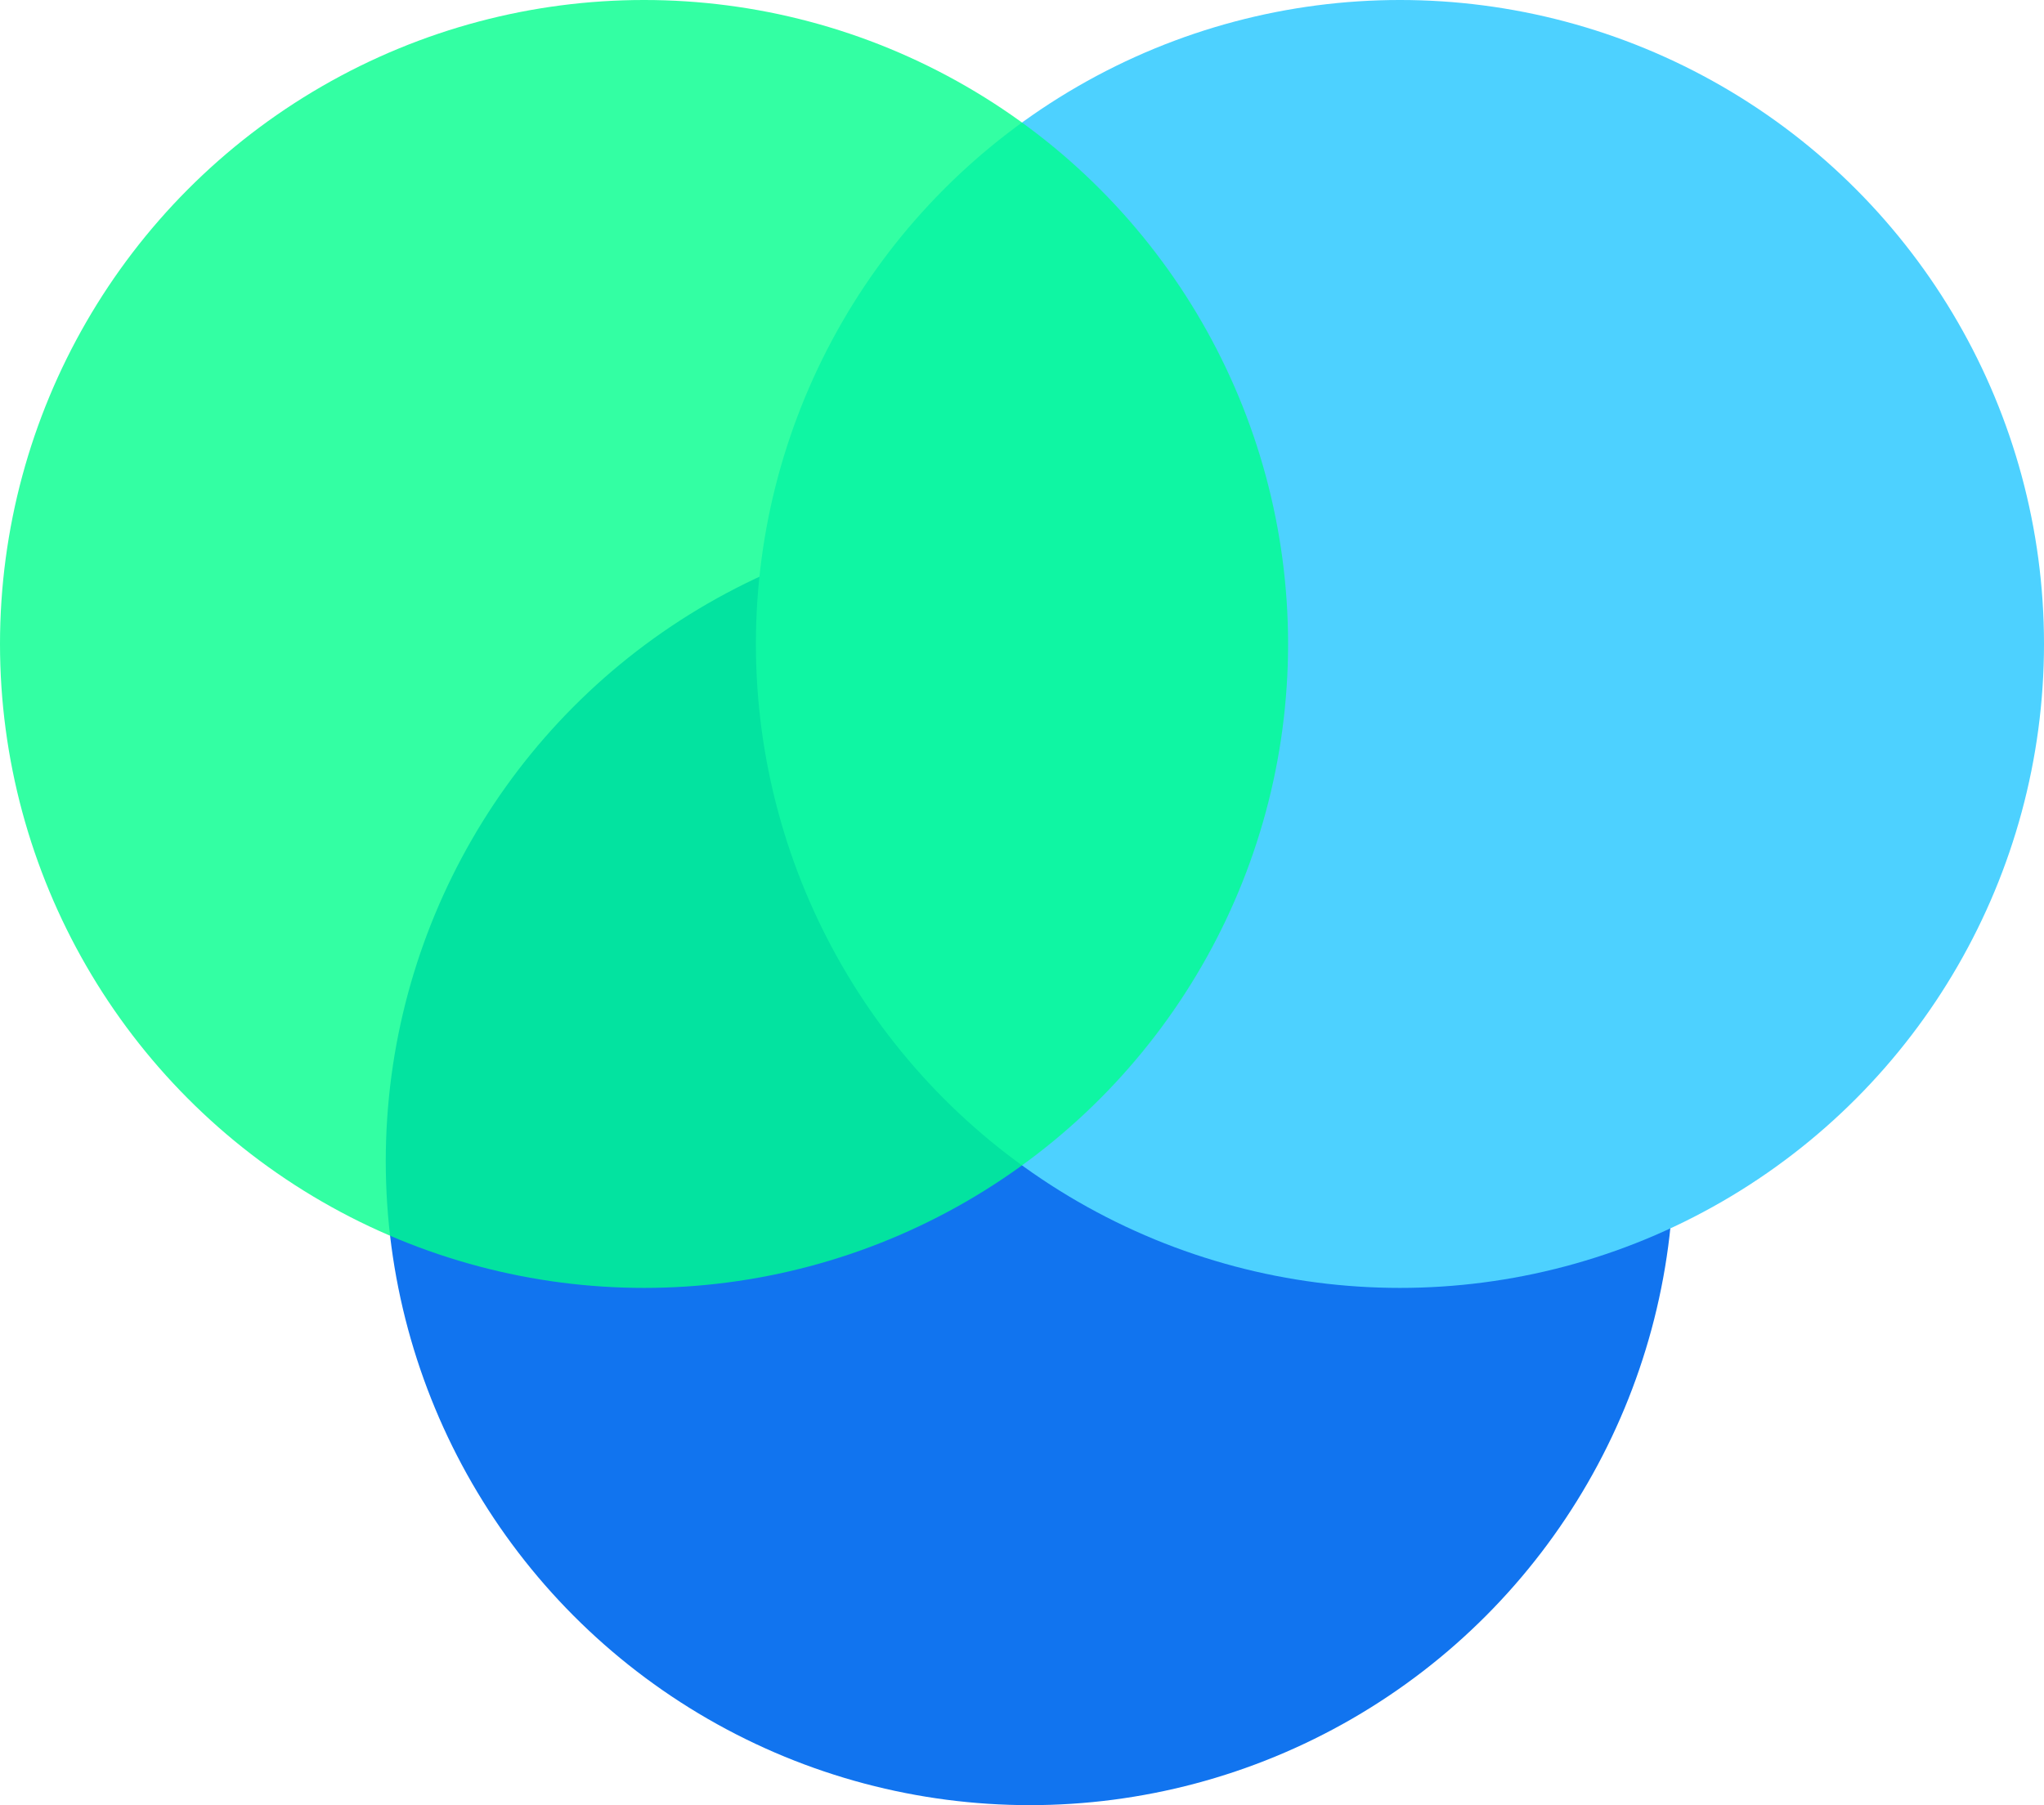
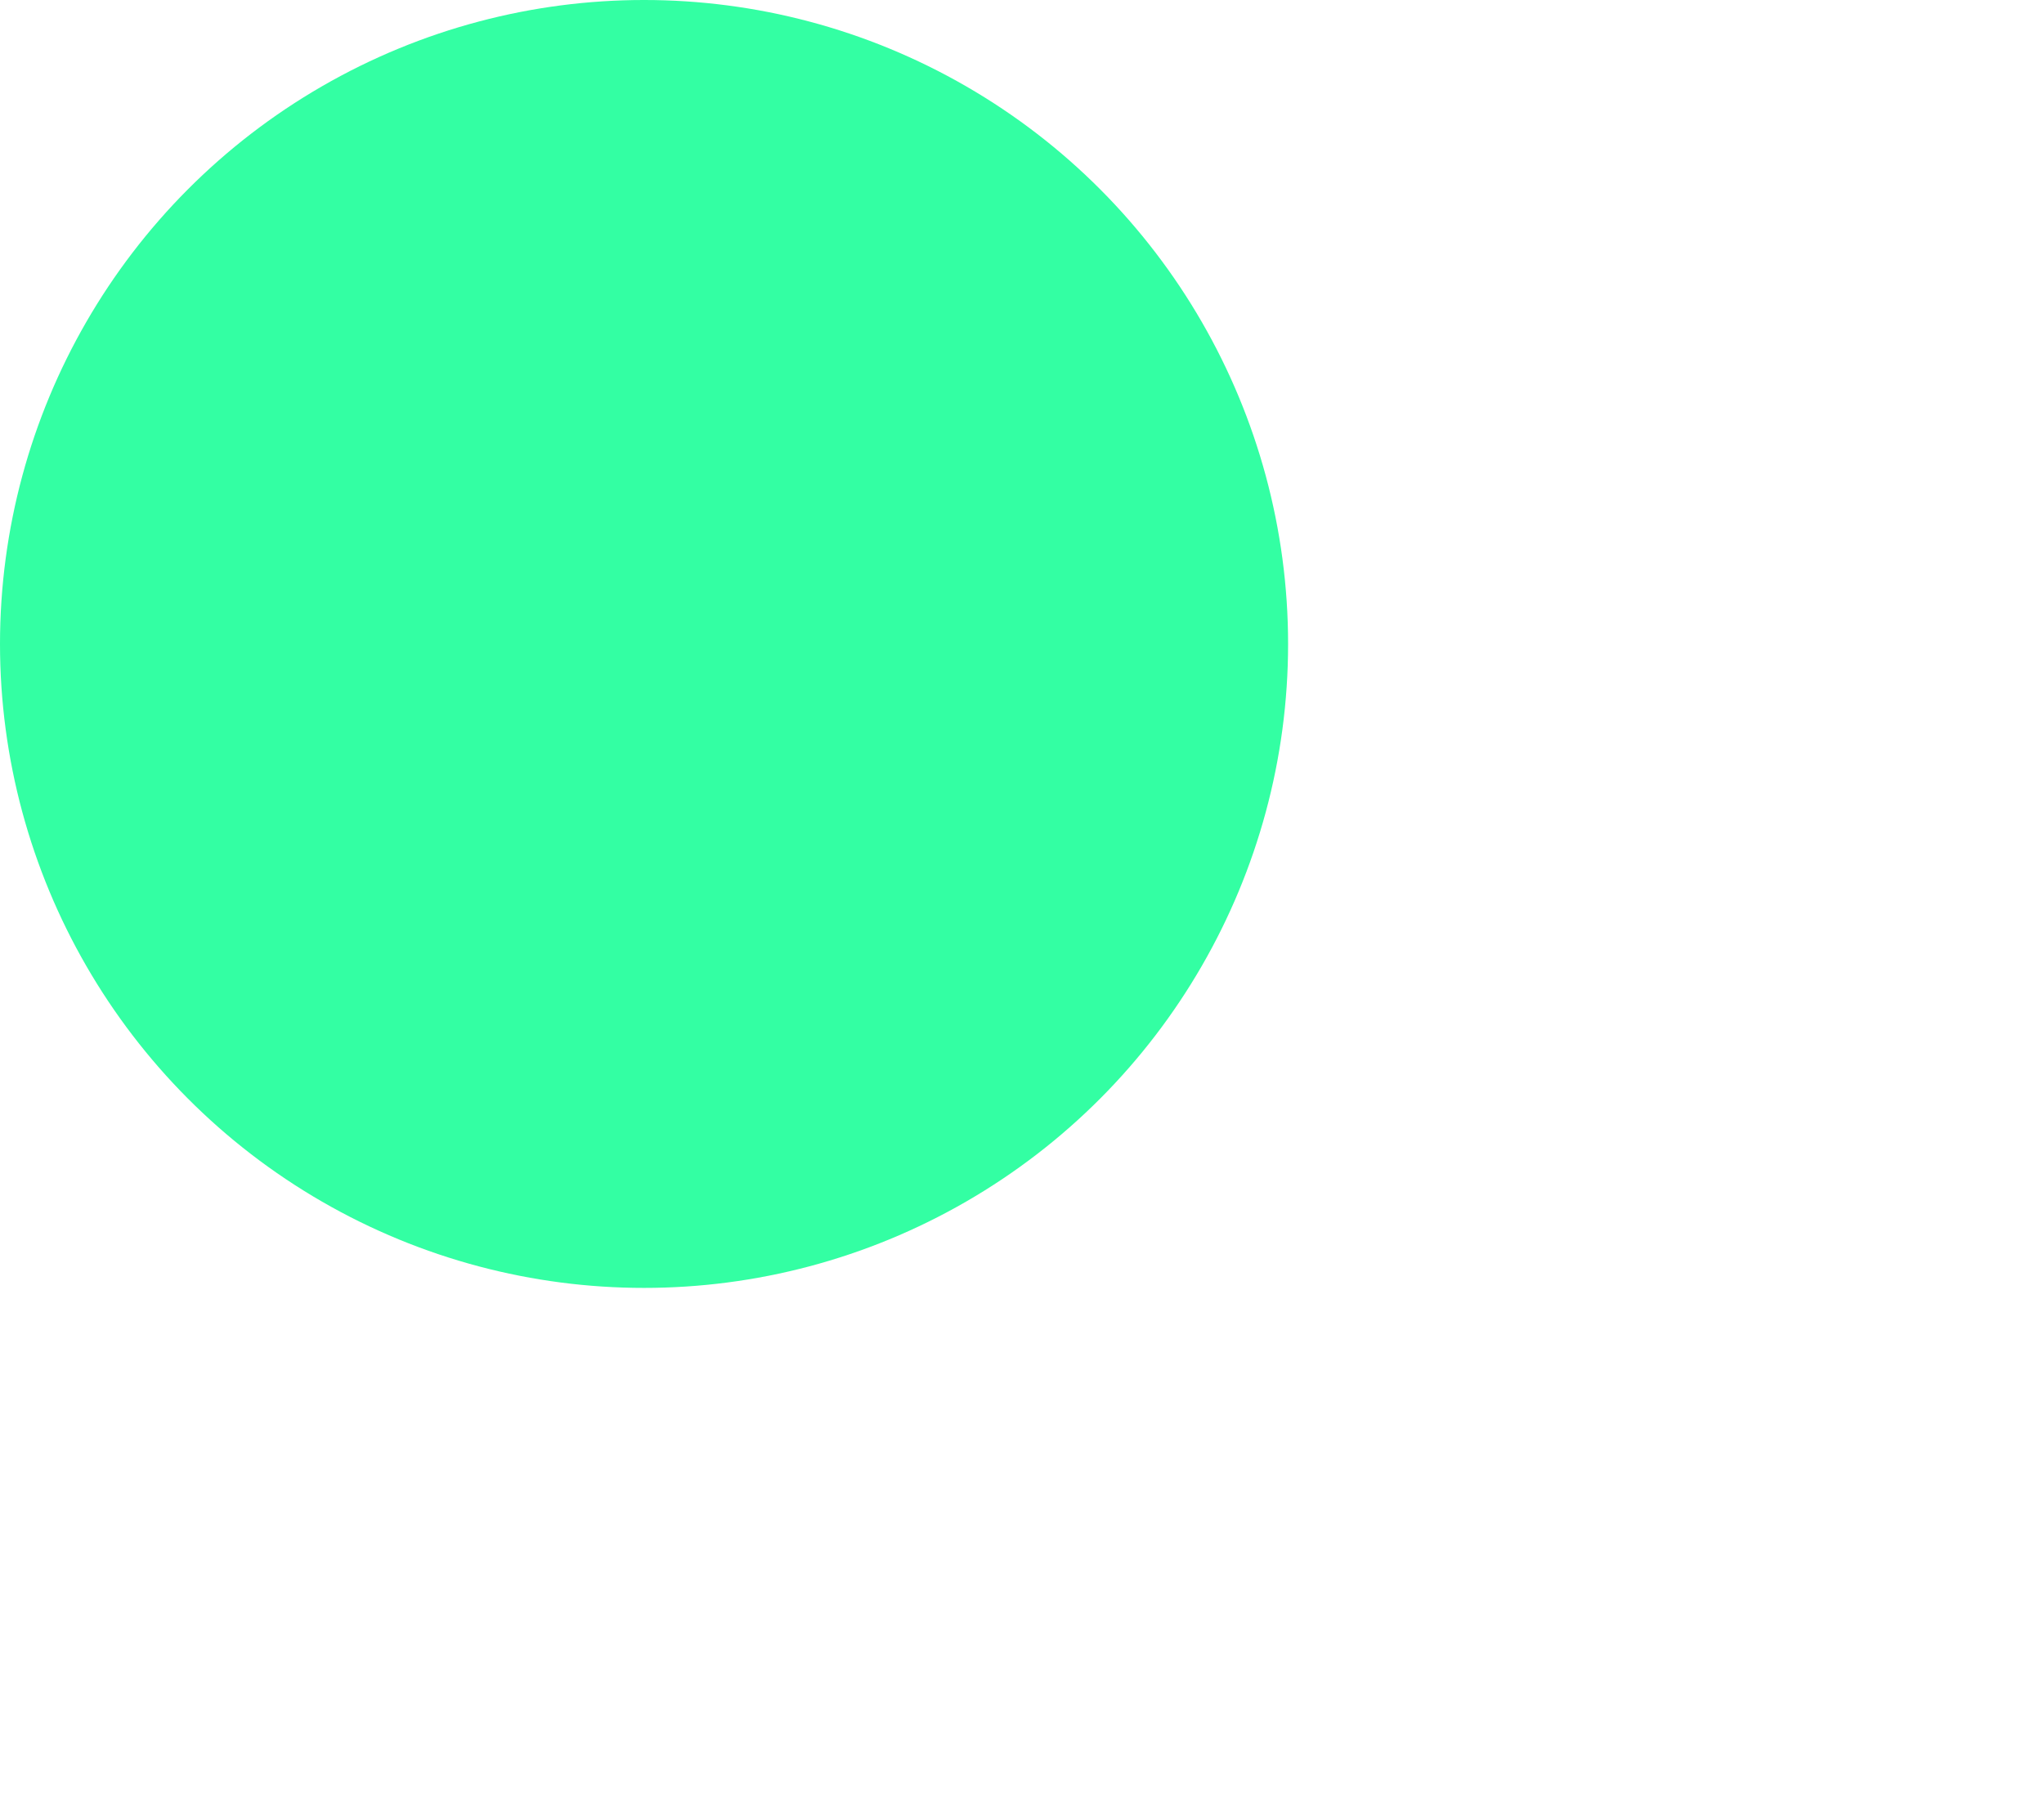
<svg xmlns="http://www.w3.org/2000/svg" viewBox="0 0 55 48.58">
  <defs>
    <style>.cls-1{isolation:isolate;}.cls-2,.cls-5{mix-blend-mode:soft-light;}.cls-3{fill:#1174ef;}.cls-4{fill:#4dd1ff;}.cls-5{opacity:0.8;}.cls-6{fill:#00ff8c;}</style>
  </defs>
  <g class="cls-1">
    <g data-name="Layer 1">
      <g class="cls-2">
-         <circle class="cls-3" cx="27.71" cy="31.25" r="17.33" />
-       </g>
+         </g>
      <g class="cls-2">
-         <circle class="cls-4" cx="37.67" cy="17.33" r="17.33" />
-       </g>
+         </g>
      <g class="cls-5">
        <circle class="cls-6" cx="17.33" cy="17.33" r="17.33" />
      </g>
    </g>
  </g>
</svg>